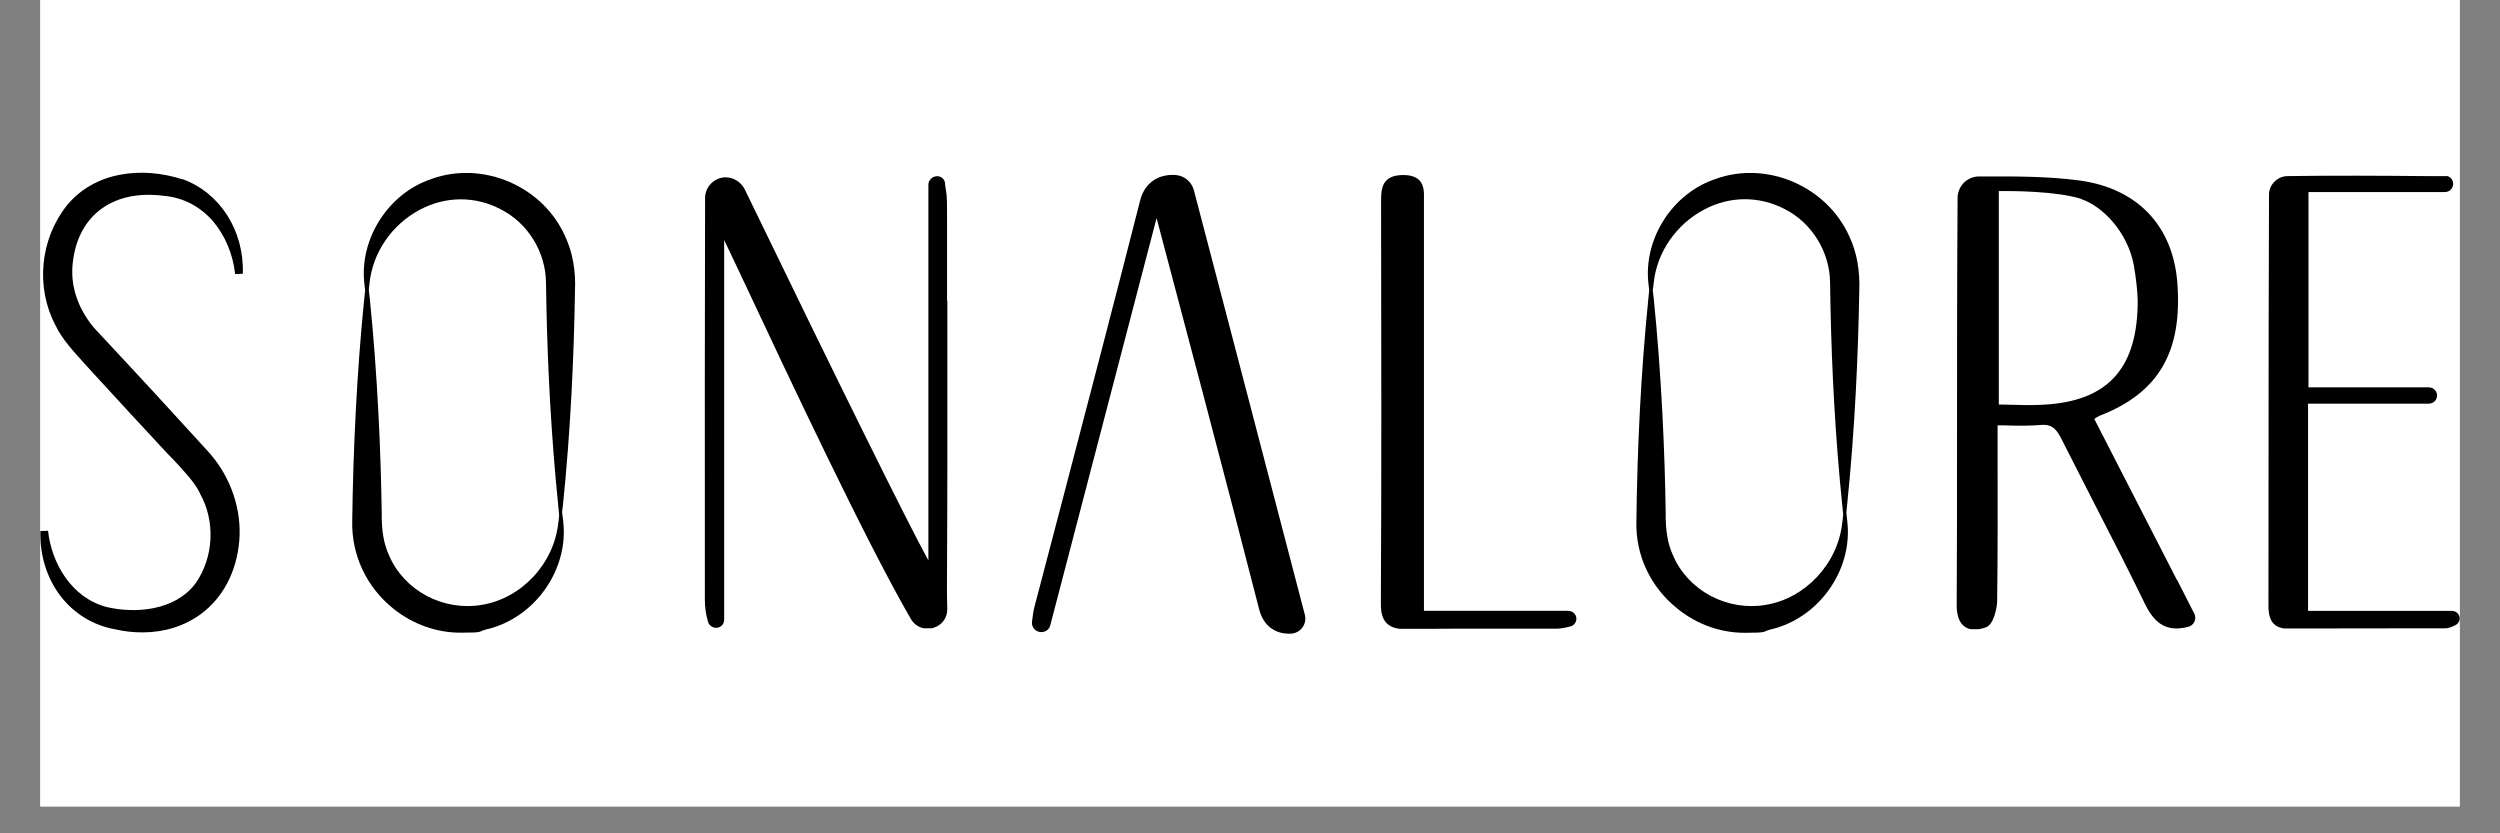
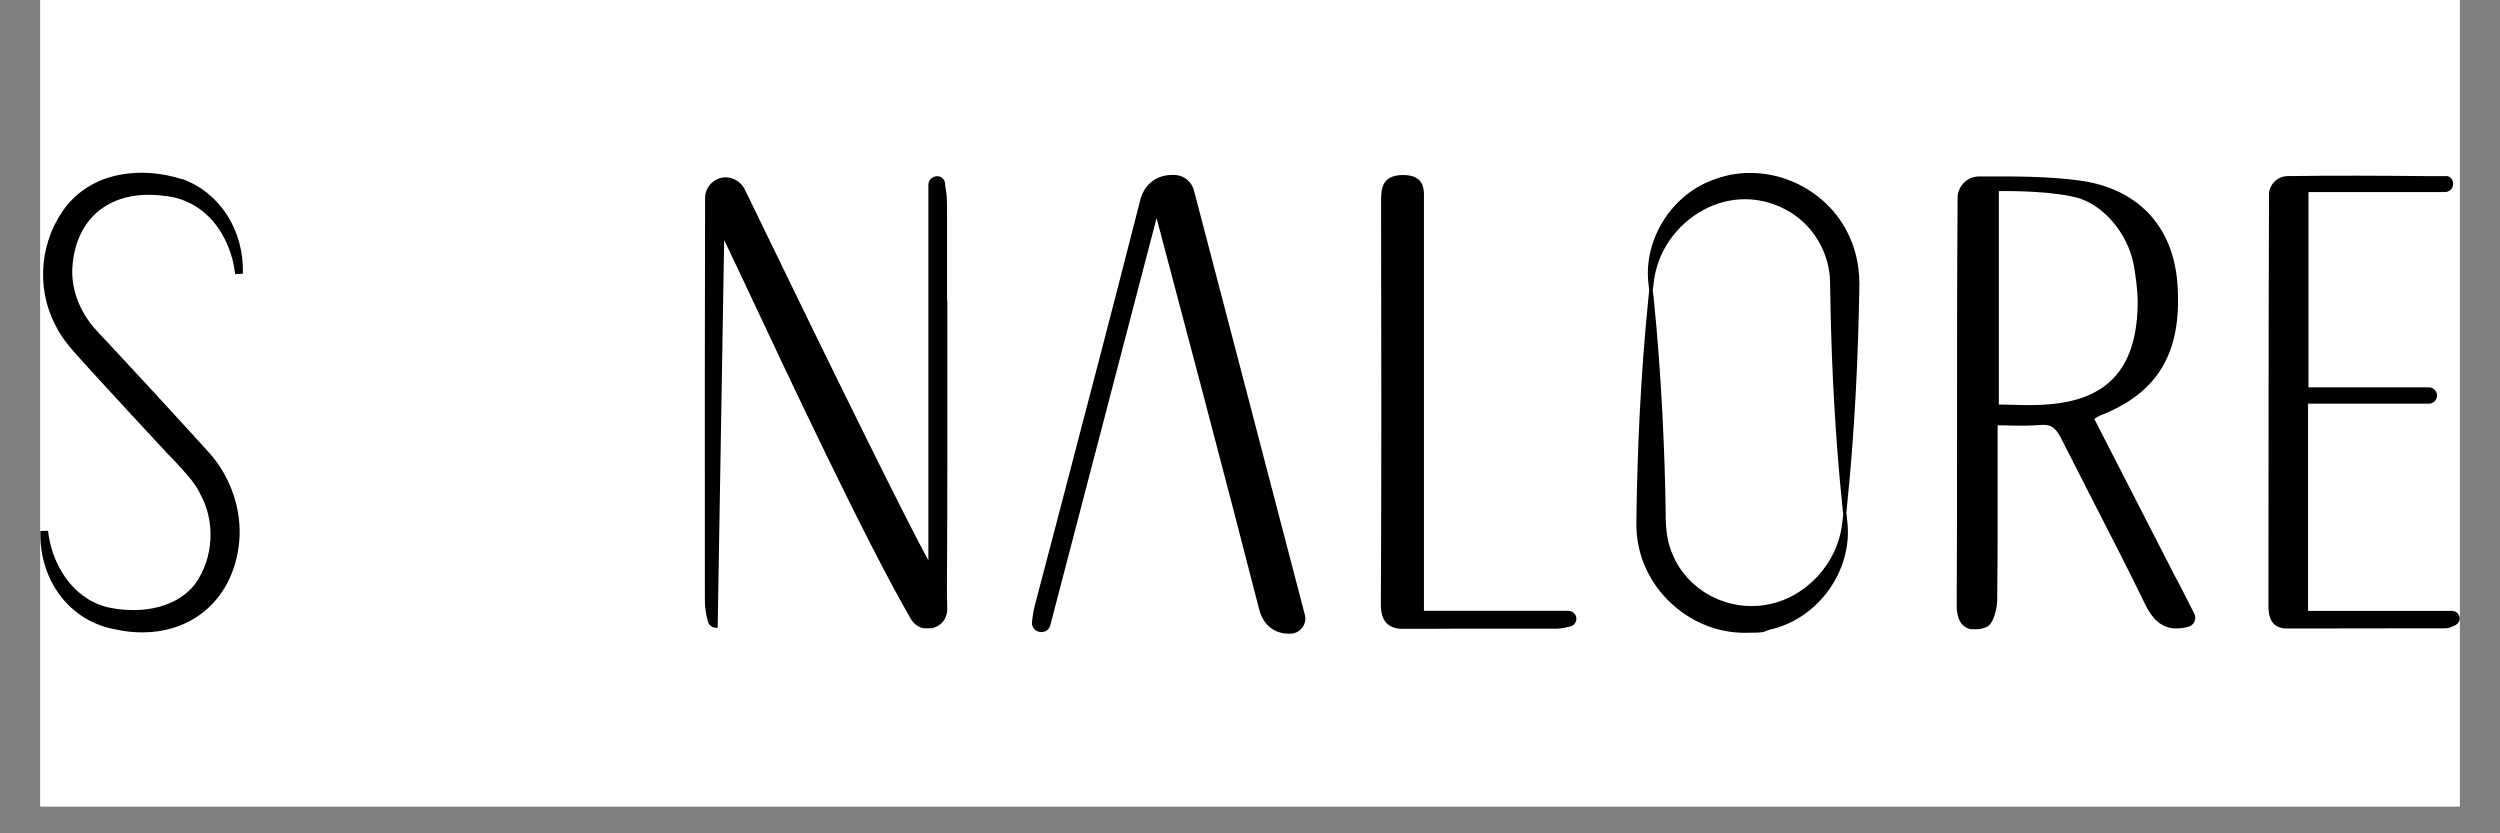
<svg xmlns="http://www.w3.org/2000/svg" version="1.0" preserveAspectRatio="xMidYMid meet" height="40" viewBox="0 0 90 30" zoomAndPan="magnify" width="120">
  <rect x="0" y="0" width="90" height="30" fill="#808080" stroke="none" />
  <defs>
    <clipPath id="7a44ecfd95">
      <path clip-rule="nonzero" d="M 1.453 0 L 88.547 0 L 88.547 29.031 L 1.453 29.031 Z M 1.453 0" />
    </clipPath>
    <clipPath id="39d0ef4036">
      <path clip-rule="nonzero" d="M 1.453 6.219 L 8.746 6.219 L 8.746 22.773 L 1.453 22.773 Z M 1.453 6.219" />
    </clipPath>
    <clipPath id="9612376182">
      <path clip-rule="nonzero" d="M 6.57 6.457 C 5.82 6.215 5.059 6.156 4.352 6.285 C 3.562 6.426 2.891 6.809 2.414 7.387 C 1.438 8.609 1.273 10.348 2 11.715 C 2.219 12.191 2.664 12.672 3.047 13.094 L 3.32 13.395 C 4.047 14.188 5.367 15.625 6.035 16.336 L 6.223 16.527 C 6.574 16.902 7.016 17.367 7.199 17.758 L 7.199 17.766 C 7.762 18.766 7.695 20.066 7.039 21.004 C 6.277 22.008 4.84 22.086 3.848 21.855 C 2.543 21.516 1.848 20.23 1.73 19.109 L 1.453 19.117 C 1.41 20.918 2.527 22.375 4.168 22.66 C 4.492 22.734 4.816 22.766 5.125 22.766 C 5.91 22.766 6.633 22.543 7.227 22.109 C 8.023 21.523 8.516 20.59 8.613 19.48 C 8.711 18.363 8.312 17.18 7.543 16.312 L 6.863 15.566 C 6.141 14.773 4.82 13.336 4.152 12.625 L 3.473 11.898 C 2.859 11.23 2.543 10.383 2.609 9.574 C 2.676 8.727 3 8.043 3.551 7.594 C 4.145 7.113 4.957 6.926 5.906 7.051 L 5.91 7.051 C 6.594 7.113 7.207 7.43 7.672 7.969 C 8.102 8.477 8.387 9.148 8.465 9.867 L 8.742 9.855 C 8.793 8.301 7.918 6.93 6.559 6.445 Z M 6.57 6.457" />
    </clipPath>
    <clipPath id="907beb5051">
      <path clip-rule="nonzero" d="M 12.648 6.195 L 20.738 6.195 L 20.738 22.777 L 12.648 22.777 Z M 12.648 6.195" />
    </clipPath>
    <clipPath id="9a59849e6b">
-       <path clip-rule="nonzero" d="M 20.102 18.789 C 19.957 20.293 18.766 21.551 17.332 21.777 C 16.672 21.891 15.965 21.773 15.355 21.449 C 14.746 21.121 14.262 20.605 14.004 19.988 C 13.816 19.586 13.734 19.098 13.742 18.457 C 13.711 16.32 13.594 13.508 13.309 10.711 L 13.277 10.438 L 13.301 10.207 C 13.418 9.074 14.117 8.086 15.105 7.555 C 16.035 7.059 17.098 7.047 18.027 7.535 C 19.004 8.031 19.645 9.07 19.656 10.176 C 19.656 10.363 19.668 10.852 19.672 11.066 C 19.719 13.32 19.848 15.742 20.094 18.18 L 20.129 18.547 L 20.105 18.789 Z M 15.539 6.441 C 13.965 6.961 12.934 8.617 13.117 10.207 L 13.145 10.461 L 13.117 10.715 C 12.836 13.488 12.715 16.219 12.68 18.754 C 12.652 19.984 13.191 21.133 14.164 21.914 C 14.871 22.48 15.719 22.777 16.582 22.777 C 17.445 22.777 17.199 22.738 17.504 22.66 C 19.254 22.254 20.473 20.516 20.277 18.781 L 20.234 18.43 L 20.266 18.18 C 20.543 15.496 20.664 12.781 20.699 10.477 C 20.734 9.758 20.613 9.078 20.352 8.523 C 19.559 6.711 17.398 5.773 15.535 6.441 Z M 15.539 6.441" />
-     </clipPath>
+       </clipPath>
    <clipPath id="500cb02c54">
      <path clip-rule="nonzero" d="M 25.34 6.344 L 34.141 6.344 L 34.141 22.648 L 25.34 22.648 Z M 25.34 6.344" />
    </clipPath>
    <clipPath id="ed83dd2da6">
-       <path clip-rule="nonzero" d="M 34.094 10.828 L 34.094 7.859 C 34.094 6.867 34.078 7.059 34.035 6.719 L 34.035 6.711 L 34.023 6.668 L 34.023 6.613 C 34.023 6.539 33.988 6.469 33.934 6.418 C 33.871 6.363 33.789 6.336 33.711 6.344 C 33.547 6.363 33.422 6.492 33.422 6.645 L 33.422 20.176 C 32.672 18.812 30.25 13.918 26.816 6.828 C 26.711 6.609 26.504 6.445 26.266 6.398 C 26.039 6.352 25.812 6.418 25.641 6.566 C 25.473 6.715 25.383 6.914 25.383 7.133 L 25.383 7.141 C 25.371 11.301 25.371 15.754 25.375 21.586 C 25.375 21.867 25.414 22.129 25.48 22.352 L 25.48 22.367 L 25.492 22.379 L 25.492 22.398 C 25.543 22.535 25.684 22.621 25.836 22.598 C 25.973 22.566 26.07 22.453 26.07 22.312 L 26.07 8.641 C 26.254 9.02 26.516 9.582 26.82 10.223 C 28.348 13.48 31.203 19.555 32.793 22.285 C 32.922 22.508 33.148 22.633 33.395 22.633 C 33.641 22.633 33.531 22.625 33.594 22.605 C 33.91 22.516 34.109 22.242 34.102 21.914 C 34.09 21.598 34.09 21.324 34.09 21.195 C 34.109 17.738 34.109 14.23 34.105 10.828 Z M 34.094 10.828" />
+       <path clip-rule="nonzero" d="M 34.094 10.828 L 34.094 7.859 C 34.094 6.867 34.078 7.059 34.035 6.719 L 34.035 6.711 L 34.023 6.668 L 34.023 6.613 C 34.023 6.539 33.988 6.469 33.934 6.418 C 33.871 6.363 33.789 6.336 33.711 6.344 C 33.547 6.363 33.422 6.492 33.422 6.645 L 33.422 20.176 C 32.672 18.812 30.25 13.918 26.816 6.828 C 26.711 6.609 26.504 6.445 26.266 6.398 C 26.039 6.352 25.812 6.418 25.641 6.566 C 25.473 6.715 25.383 6.914 25.383 7.133 L 25.383 7.141 C 25.371 11.301 25.371 15.754 25.375 21.586 C 25.375 21.867 25.414 22.129 25.48 22.352 L 25.48 22.367 L 25.492 22.379 L 25.492 22.398 C 25.543 22.535 25.684 22.621 25.836 22.598 L 26.07 8.641 C 26.254 9.02 26.516 9.582 26.82 10.223 C 28.348 13.48 31.203 19.555 32.793 22.285 C 32.922 22.508 33.148 22.633 33.395 22.633 C 33.641 22.633 33.531 22.625 33.594 22.605 C 33.91 22.516 34.109 22.242 34.102 21.914 C 34.09 21.598 34.09 21.324 34.09 21.195 C 34.109 17.738 34.109 14.23 34.105 10.828 Z M 34.094 10.828" />
    </clipPath>
    <clipPath id="9ff1b8749a">
      <path clip-rule="nonzero" d="M 37.148 6.297 L 46.992 6.297 L 46.992 22.832 L 37.148 22.832 Z M 37.148 6.297" />
    </clipPath>
    <clipPath id="f0085f297d">
      <path clip-rule="nonzero" d="M 45.062 14.805 L 42.984 6.863 C 42.906 6.551 42.645 6.328 42.332 6.301 C 41.691 6.254 41.211 6.59 41.051 7.195 C 40.113 10.879 39.137 14.613 38.191 18.223 L 37.254 21.793 C 37.199 21.988 37.176 22.188 37.152 22.379 C 37.129 22.566 37.258 22.73 37.449 22.754 L 37.465 22.754 C 37.633 22.766 37.777 22.66 37.812 22.504 L 41.637 7.852 C 42.199 9.961 44.344 18.066 45.332 21.945 C 45.473 22.492 45.867 22.812 46.398 22.812 L 46.473 22.812 C 46.641 22.805 46.789 22.719 46.887 22.59 C 46.984 22.457 47.016 22.289 46.973 22.125 L 45.059 14.797 Z M 45.062 14.805" />
    </clipPath>
    <clipPath id="555313fd5e">
      <path clip-rule="nonzero" d="M 49.711 6.301 L 56.75 6.301 L 56.75 22.664 L 49.711 22.664 Z M 49.711 6.301" />
    </clipPath>
    <clipPath id="92f94465be">
      <path clip-rule="nonzero" d="M 56.461 21.988 L 51.262 21.988 L 51.262 7.18 C 51.266 6.941 51.273 6.672 51.098 6.492 C 50.977 6.367 50.793 6.305 50.531 6.301 C 50.254 6.301 50.051 6.359 49.918 6.488 C 49.734 6.668 49.719 6.941 49.719 7.254 C 49.73 12.633 49.734 17.156 49.711 21.738 C 49.711 22.082 49.777 22.293 49.926 22.441 C 50.07 22.582 50.273 22.648 50.609 22.648 L 50.656 22.648 C 51.852 22.629 53.059 22.629 54.234 22.633 L 56.023 22.633 C 56.195 22.633 56.383 22.59 56.523 22.555 C 56.66 22.523 56.75 22.41 56.75 22.27 C 56.75 22.129 56.625 21.992 56.465 21.992 Z M 56.461 21.988" />
    </clipPath>
    <clipPath id="5b5d027553">
      <path clip-rule="nonzero" d="M 58.906 6.195 L 66.969 6.195 L 66.969 22.789 L 58.906 22.789 Z M 58.906 6.195" />
    </clipPath>
    <clipPath id="6b3aeb8988">
      <path clip-rule="nonzero" d="M 66.324 18.789 C 66.176 20.293 64.984 21.551 63.555 21.777 C 62.891 21.891 62.188 21.773 61.578 21.449 C 60.969 21.121 60.484 20.605 60.227 19.988 C 60.039 19.586 59.957 19.098 59.965 18.457 C 59.934 16.32 59.816 13.508 59.531 10.711 L 59.5 10.457 L 59.531 10.203 C 59.645 9.07 60.348 8.082 61.336 7.551 C 62.262 7.055 63.324 7.043 64.258 7.531 C 65.23 8.027 65.871 9.066 65.883 10.172 C 65.883 10.359 65.891 10.848 65.898 11.062 C 65.945 13.316 66.07 15.734 66.32 18.176 L 66.355 18.52 L 66.328 18.785 Z M 61.766 6.441 C 60.191 6.961 59.16 8.617 59.344 10.207 L 59.371 10.445 L 59.344 10.719 C 59.062 13.492 58.941 16.223 58.91 18.762 C 58.875 19.988 59.418 21.141 60.395 21.918 C 61.098 22.484 61.945 22.781 62.809 22.781 C 63.672 22.781 63.426 22.742 63.73 22.664 C 65.48 22.262 66.699 20.523 66.504 18.789 L 66.469 18.453 L 66.496 18.18 C 66.773 15.5 66.895 12.781 66.934 10.477 C 66.965 9.758 66.844 9.078 66.582 8.523 C 65.777 6.711 63.617 5.773 61.762 6.441 Z M 61.766 6.441" />
    </clipPath>
    <clipPath id="47d186a814">
      <path clip-rule="nonzero" d="M 70.441 6.352 L 79.062 6.352 L 79.062 22.688 L 70.441 22.688 Z M 70.441 6.352" />
    </clipPath>
    <clipPath id="1db939c1a4">
      <path clip-rule="nonzero" d="M 74.914 7.164 C 75.672 7.41 76.594 8.332 76.82 9.562 C 76.898 10.023 76.945 10.43 76.957 10.805 C 76.965 13.184 75.953 14.371 73.777 14.555 C 73.285 14.594 72.934 14.586 72.527 14.574 C 72.352 14.57 72.164 14.566 71.957 14.562 L 71.957 6.879 C 72.43 6.871 74.039 6.879 74.926 7.16 Z M 78.371 20.883 L 75.395 15.082 C 75.477 15.027 75.527 14.992 75.582 14.969 C 77.715 14.145 78.578 12.66 78.383 10.164 C 78.219 8.121 76.941 6.785 74.879 6.5 C 73.734 6.344 72.516 6.348 71.332 6.352 L 71.246 6.352 C 70.82 6.352 70.473 6.699 70.473 7.129 L 70.473 7.137 C 70.453 10.07 70.453 13.047 70.453 15.926 C 70.453 17.848 70.453 19.836 70.441 21.793 C 70.441 22.168 70.539 22.43 70.734 22.562 C 70.832 22.633 70.949 22.664 71.082 22.664 C 71.215 22.664 71.344 22.637 71.496 22.582 C 71.777 22.48 71.891 21.891 71.898 21.637 C 71.918 19.984 71.918 18.367 71.914 16.648 L 71.914 15.312 C 72.09 15.312 72.242 15.312 72.383 15.32 C 72.75 15.328 73.039 15.332 73.484 15.297 C 73.832 15.273 74.004 15.395 74.199 15.777 L 75.457 18.246 C 76.047 19.391 76.652 20.574 77.223 21.75 C 77.59 22.504 78.051 22.746 78.758 22.57 C 78.859 22.551 78.949 22.484 78.996 22.387 C 79.043 22.285 79.043 22.172 78.984 22.07 L 78.375 20.875 Z M 78.371 20.883" />
    </clipPath>
    <clipPath id="10aa51b5a3">
      <path clip-rule="nonzero" d="M 81.664 6.297 L 88.547 6.297 L 88.547 22.652 L 81.664 22.652 Z M 81.664 6.297" />
    </clipPath>
    <clipPath id="4350b8acdb">
      <path clip-rule="nonzero" d="M 88.547 22.23 C 88.527 22.094 88.41 21.992 88.273 21.992 L 83.09 21.992 L 83.09 14.531 L 87.441 14.531 C 87.605 14.531 87.734 14.398 87.734 14.238 C 87.734 14.078 87.602 13.945 87.441 13.945 L 83.105 13.945 L 83.105 6.914 L 88.016 6.914 C 88.152 6.914 88.266 6.828 88.305 6.691 C 88.336 6.566 88.285 6.438 88.18 6.371 L 88.113 6.34 L 87.344 6.34 C 85.742 6.324 83.926 6.316 82.344 6.34 C 82.16 6.344 81.988 6.422 81.863 6.559 C 81.742 6.688 81.676 6.859 81.684 7.031 L 81.684 7.141 C 81.672 10.254 81.668 13.41 81.668 16.473 C 81.668 18.223 81.668 20.031 81.664 21.812 C 81.664 22.395 81.887 22.637 82.422 22.637 C 83.664 22.621 84.926 22.621 86.152 22.621 L 88.016 22.621 C 88.156 22.621 88.289 22.559 88.387 22.508 C 88.5 22.457 88.562 22.34 88.547 22.223 Z M 88.547 22.23" />
    </clipPath>
  </defs>
  <g clip-path="url(#7a44ecfd95)">
    <path fill-rule="nonzero" fill-opacity="1" d="M 1.453 0 L 88.547 0 L 88.547 29.031 L 1.453 29.031 Z M 1.453 0" fill="#ffffff" />
    <path fill-rule="nonzero" fill-opacity="1" d="M 1.453 0 L 88.547 0 L 88.547 29.031 L 1.453 29.031 Z M 1.453 0" fill="#ffffff" />
  </g>
  <g clip-path="url(#39d0ef4036)">
    <g clip-path="url(#9612376182)">
      <path fill-rule="nonzero" fill-opacity="1" d="M 1.453 6.219 L 8.746 6.219 L 8.746 22.773 L 1.453 22.773 Z M 1.453 6.219" fill="#000000" />
    </g>
  </g>
  <g clip-path="url(#907beb5051)">
    <g clip-path="url(#9a59849e6b)">
      <path fill-rule="nonzero" fill-opacity="1" d="M 12.68 6.227 L 20.707 6.227 L 20.707 22.777 L 12.68 22.777 Z M 12.68 6.227" fill="#000000" />
    </g>
  </g>
  <g clip-path="url(#500cb02c54)">
    <g clip-path="url(#ed83dd2da6)">
      <path fill-rule="nonzero" fill-opacity="1" d="M 25.371 6.344 L 34.105 6.344 L 34.105 22.617 L 25.371 22.617 Z M 25.371 6.344" fill="#000000" />
    </g>
  </g>
  <g clip-path="url(#9ff1b8749a)">
    <g clip-path="url(#f0085f297d)">
      <path fill-rule="nonzero" fill-opacity="1" d="M 37.148 6.297 L 46.992 6.297 L 46.992 22.832 L 37.148 22.832 Z M 37.148 6.297" fill="#000000" />
    </g>
  </g>
  <g clip-path="url(#555313fd5e)">
    <g clip-path="url(#92f94465be)">
      <path fill-rule="nonzero" fill-opacity="1" d="M 49.711 6.301 L 56.75 6.301 L 56.75 22.637 L 49.711 22.637 Z M 49.711 6.301" fill="#000000" />
    </g>
  </g>
  <g clip-path="url(#5b5d027553)">
    <g clip-path="url(#6b3aeb8988)">
      <path fill-rule="nonzero" fill-opacity="1" d="M 58.906 6.227 L 66.938 6.227 L 66.938 22.789 L 58.906 22.789 Z M 58.906 6.227" fill="#000000" />
    </g>
  </g>
  <g clip-path="url(#47d186a814)">
    <g clip-path="url(#1db939c1a4)">
      <path fill-rule="nonzero" fill-opacity="1" d="M 70.441 6.352 L 79.031 6.352 L 79.031 22.652 L 70.441 22.652 Z M 70.441 6.352" fill="#000000" />
    </g>
  </g>
  <g clip-path="url(#10aa51b5a3)">
    <g clip-path="url(#4350b8acdb)">
      <path fill-rule="nonzero" fill-opacity="1" d="M 81.664 6.324 L 88.547 6.324 L 88.547 22.625 L 81.664 22.625 Z M 81.664 6.324" fill="#000000" />
    </g>
  </g>
</svg>